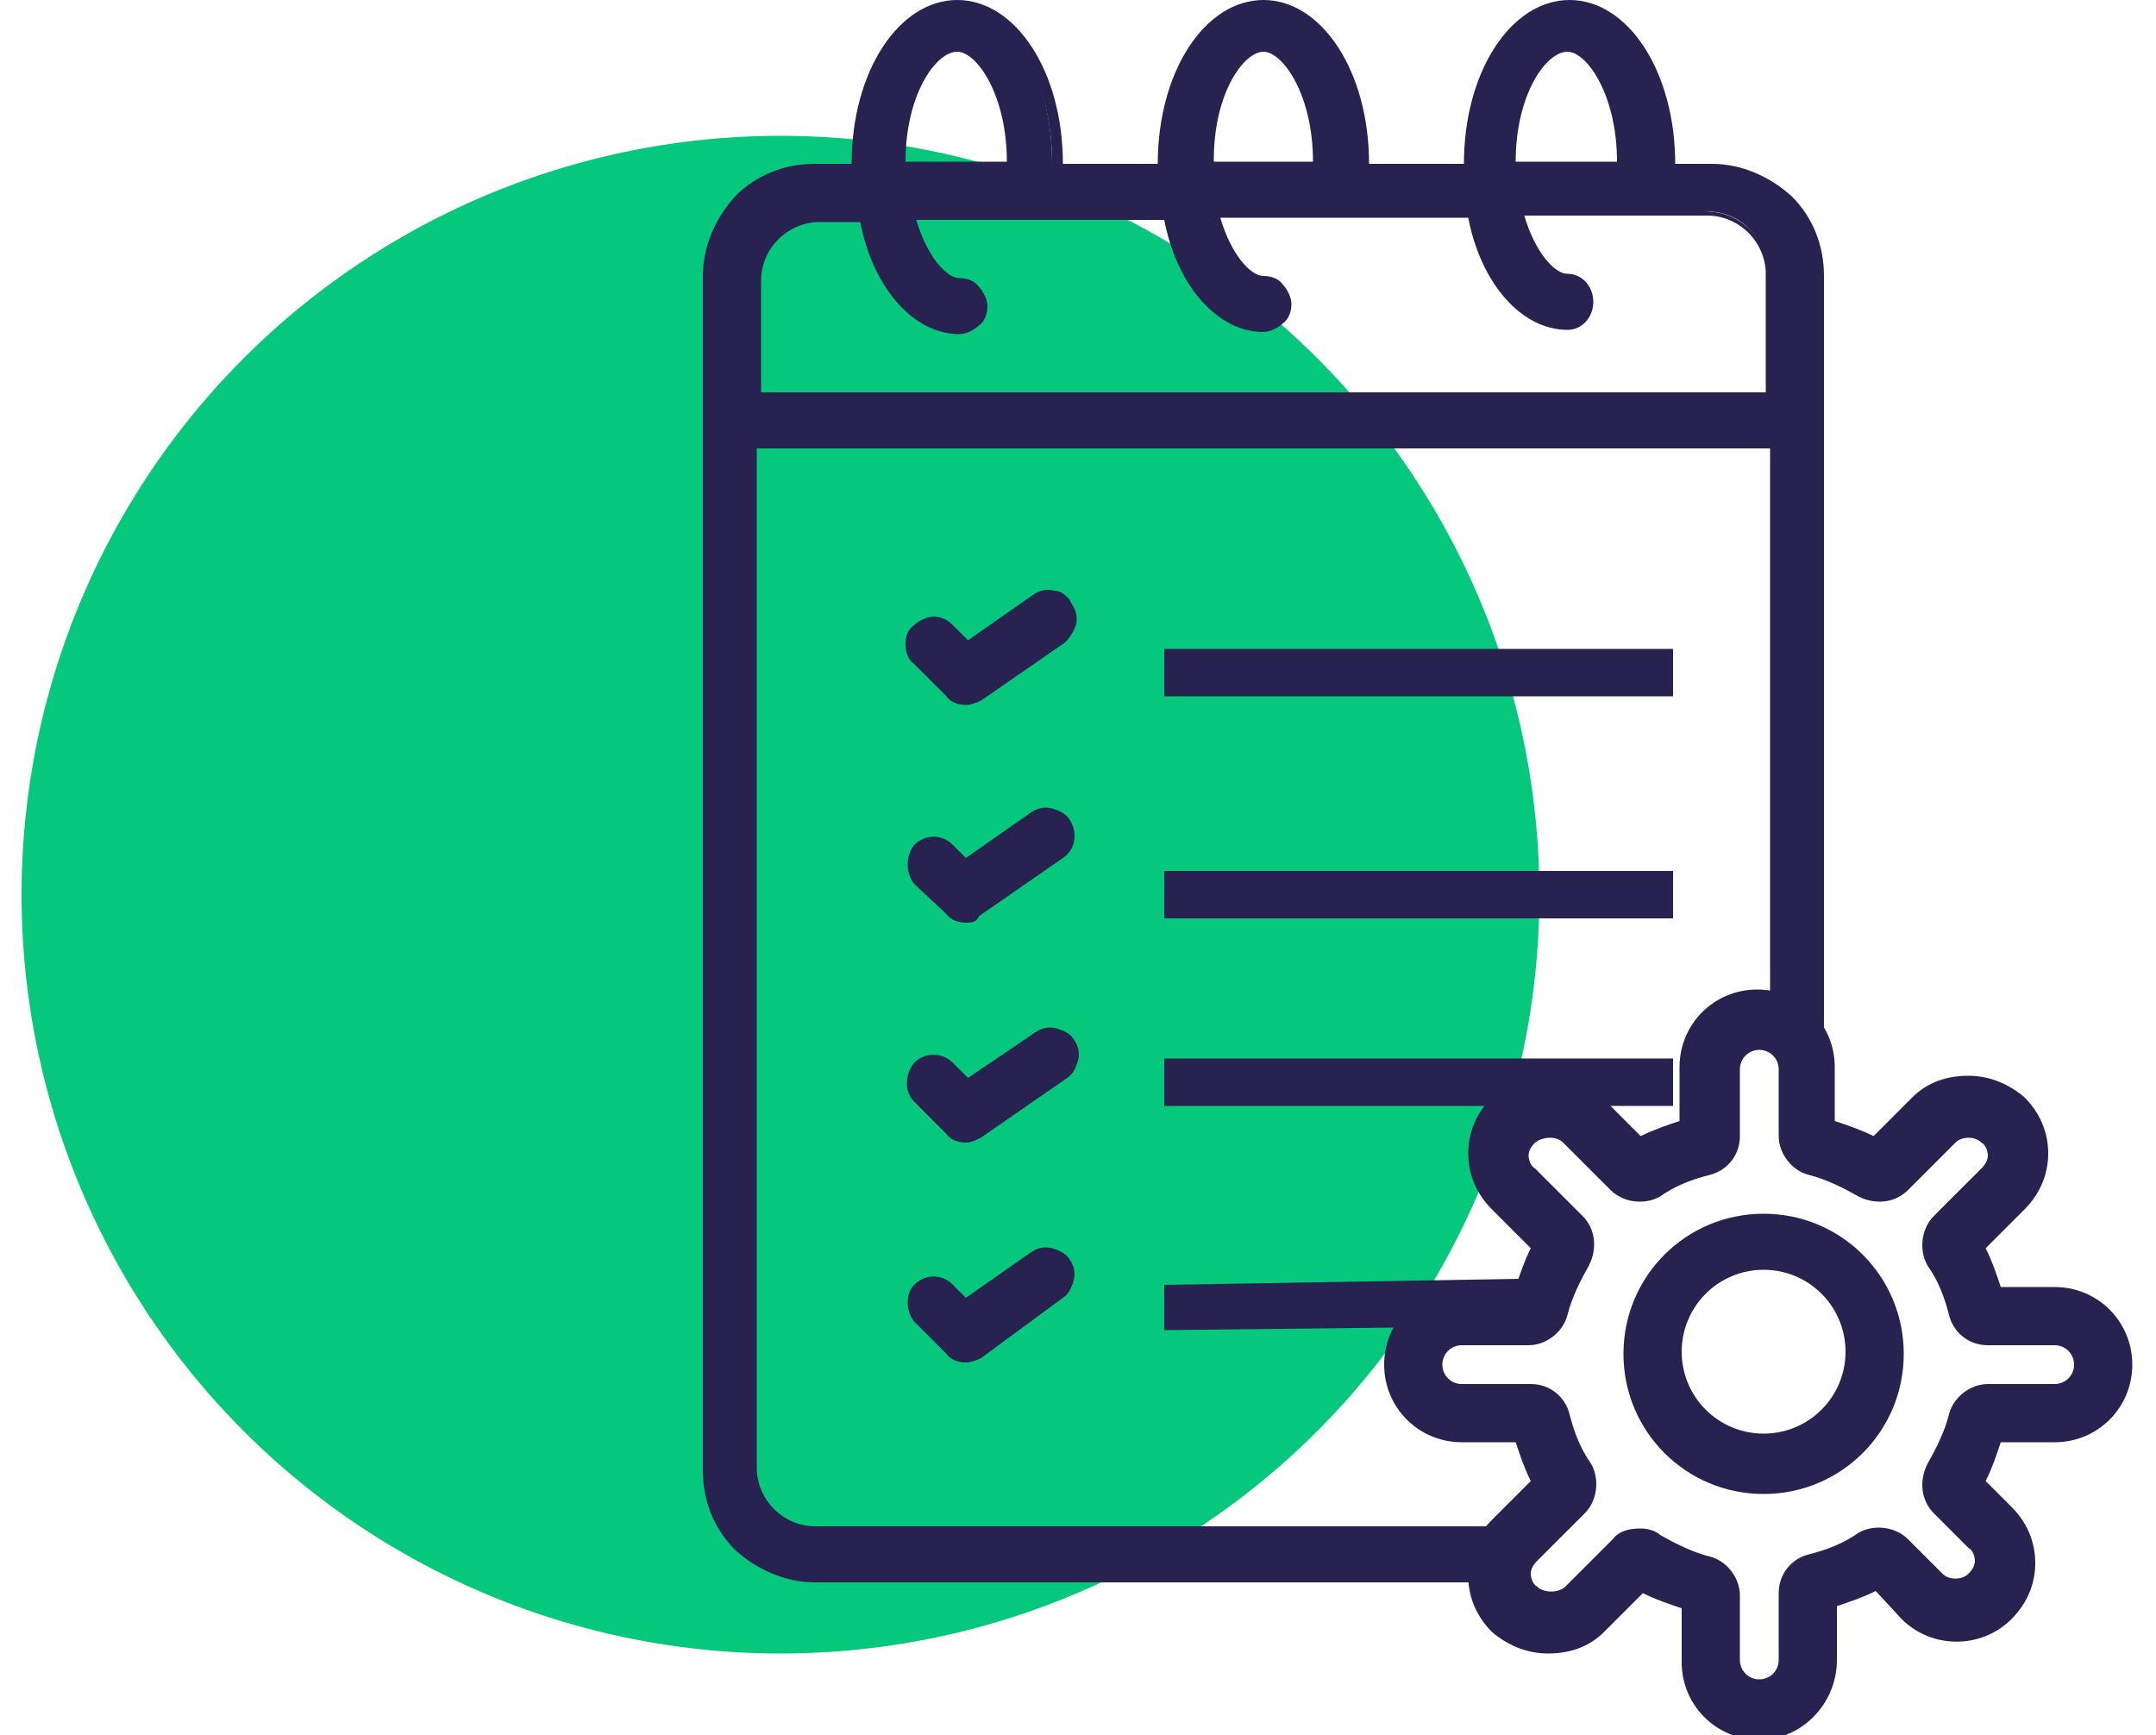
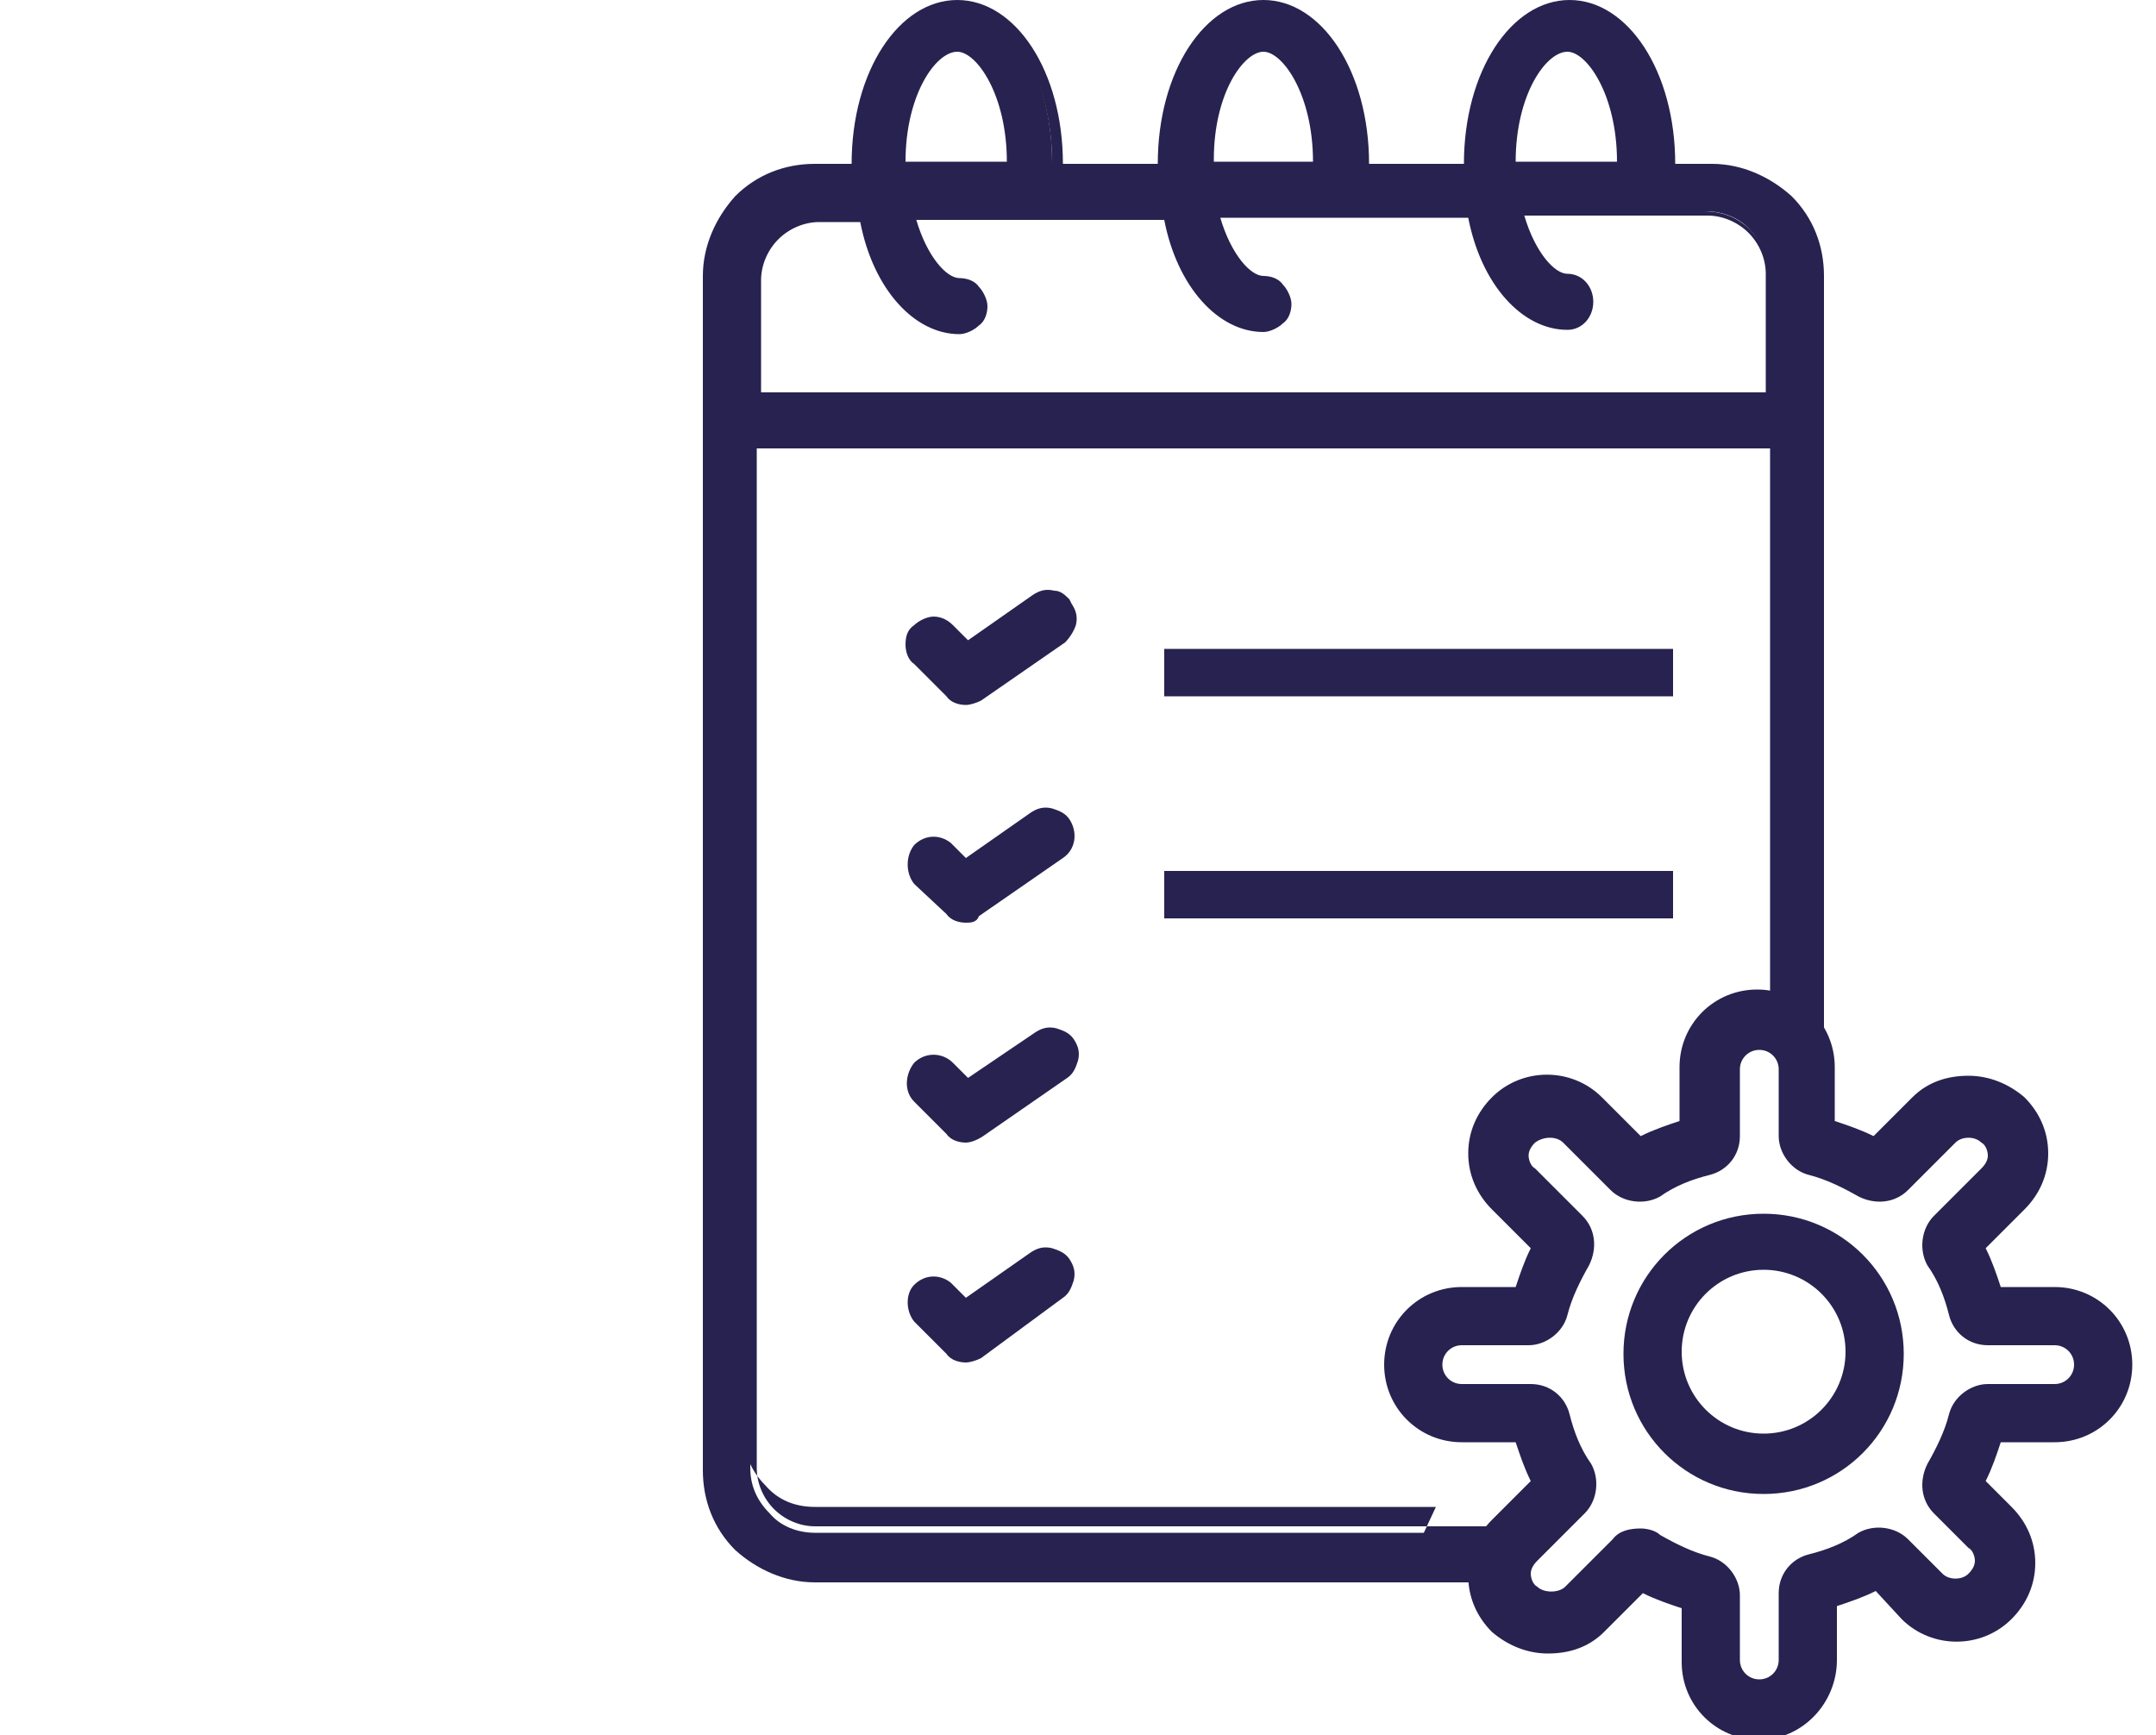
<svg xmlns="http://www.w3.org/2000/svg" version="1.1" id="Capa_1" x="0px" y="0px" viewBox="0 0 100 80.5" style="enable-background:new 0 0 100 80.5;" xml:space="preserve">
  <style type="text/css">
	.st0{fill:#05C87C;}
	.st1{fill:#27224F;}
</style>
  <g>
-     <circle class="st0" cx="36.2" cy="41.5" r="35.2" />
    <g>
      <path class="st1" d="M81.6,80.7c-2,0-3.6-1.6-3.6-3.6v-2.5c-0.6-0.2-1.2-0.4-1.8-0.7l-1.8,1.8c-0.7,0.7-1.6,1-2.6,1    s-1.9-0.4-2.6-1c-0.7-0.7-1.1-1.6-1.1-2.6c0-1,0.4-1.9,1.1-2.6l1.8-1.8c-0.3-0.6-0.5-1.2-0.7-1.8h-2.5c-2,0-3.6-1.6-3.6-3.6    c0-2,1.6-3.6,3.6-3.6h2.5c0.2-0.6,0.4-1.2,0.7-1.8l-1.8-1.8c-0.7-0.7-1.1-1.6-1.1-2.6c0-1,0.4-1.9,1.1-2.6c1.4-1.4,3.7-1.4,5.1,0    l1.8,1.8c0.6-0.3,1.2-0.5,1.8-0.7v-2.5c0-2,1.6-3.6,3.6-3.6c2,0,3.6,1.6,3.6,3.6V52c0.6,0.2,1.2,0.4,1.8,0.7l1.8-1.8    c0.7-0.7,1.6-1,2.6-1s1.9,0.4,2.6,1c0.7,0.7,1.1,1.6,1.1,2.6c0,1-0.4,1.9-1.1,2.6l-1.8,1.8c0.3,0.6,0.5,1.2,0.7,1.8h2.5    c2,0,3.6,1.6,3.6,3.6c0,2-1.6,3.6-3.6,3.6h-2.5c-0.2,0.6-0.4,1.2-0.7,1.8l1.2,1.2c0.7,0.7,1.1,1.6,1.1,2.6c0,1-0.4,1.9-1.1,2.6    c-1.4,1.4-3.7,1.4-5.1,0L87,73.8c-0.6,0.3-1.2,0.5-1.8,0.7V77C85.2,79,83.6,80.7,81.6,80.7z M76.1,70.9c0.3,0,0.7,0.1,0.9,0.3    c0.7,0.4,1.5,0.8,2.3,1c0.8,0.2,1.4,1,1.4,1.8V77c0,0.5,0.4,0.9,0.9,0.9c0.5,0,0.9-0.4,0.9-0.9v-3.1c0-0.9,0.6-1.6,1.4-1.8    c0.8-0.2,1.6-0.5,2.3-1c0.7-0.4,1.7-0.3,2.3,0.3l1.6,1.6c0.3,0.3,0.9,0.3,1.2,0c0.2-0.2,0.3-0.4,0.3-0.6c0-0.2-0.1-0.5-0.3-0.6    l-1.6-1.6c-0.6-0.6-0.7-1.5-0.3-2.3c0.4-0.7,0.8-1.5,1-2.3c0.2-0.8,1-1.4,1.8-1.4h3.1c0.5,0,0.9-0.4,0.9-0.9    c0-0.5-0.4-0.9-0.9-0.9h-3.1c-0.9,0-1.6-0.6-1.8-1.4c-0.2-0.8-0.5-1.6-1-2.3c-0.4-0.7-0.3-1.7,0.3-2.3l2.2-2.2    c0.2-0.2,0.3-0.4,0.3-0.6c0-0.2-0.1-0.5-0.3-0.6c-0.3-0.3-0.9-0.3-1.2,0l-2.2,2.2c-0.6,0.6-1.5,0.7-2.3,0.3    c-0.7-0.4-1.5-0.8-2.3-1c-0.8-0.2-1.4-1-1.4-1.8v-3.1c0-0.5-0.4-0.9-0.9-0.9c-0.5,0-0.9,0.4-0.9,0.9v3.1c0,0.9-0.6,1.6-1.4,1.8    c-0.8,0.2-1.6,0.5-2.3,1c-0.7,0.4-1.7,0.3-2.3-0.3l-2.2-2.2c-0.3-0.3-0.9-0.3-1.3,0c-0.2,0.2-0.3,0.4-0.3,0.6    c0,0.2,0.1,0.5,0.3,0.6l2.2,2.2c0.6,0.6,0.7,1.5,0.3,2.3c-0.4,0.7-0.8,1.5-1,2.3v0c-0.2,0.8-1,1.4-1.8,1.4h-3.1    c-0.5,0-0.9,0.4-0.9,0.9c0,0.5,0.4,0.9,0.9,0.9H71c0.9,0,1.6,0.6,1.8,1.4c0.2,0.8,0.5,1.6,1,2.3c0.4,0.7,0.3,1.7-0.3,2.3l-2.2,2.2    C71.1,72.6,71,72.8,71,73c0,0.2,0.1,0.5,0.3,0.6c0.3,0.3,1,0.3,1.3,0l2.2-2.2C75.1,71,75.6,70.9,76.1,70.9z M78.6,74.7    C78.7,74.7,78.7,74.7,78.6,74.7C78.7,74.7,78.7,74.7,78.6,74.7z M84.6,74.7C84.6,74.7,84.6,74.7,84.6,74.7    C84.6,74.7,84.6,74.7,84.6,74.7z M87.6,73.5C87.6,73.5,87.6,73.5,87.6,73.5C87.6,73.5,87.6,73.5,87.6,73.5z M76.7,73.3L76.7,73.3    C76.7,73.3,76.7,73.3,76.7,73.3z M71.4,69.3C71.4,69.3,71.4,69.3,71.4,69.3C71.4,69.3,71.4,69.3,71.4,69.3z M70.2,60.3    C70.2,60.3,70.2,60.3,70.2,60.3C70.2,60.3,70.2,60.3,70.2,60.3z M91.7,58.3L91.7,58.3C91.7,58.3,91.7,58.3,91.7,58.3z M71.6,58.3    C71.6,58.3,71.6,58.3,71.6,58.3L71.6,58.3z M91.8,57.3C91.8,57.3,91.8,57.3,91.8,57.3C91.8,57.3,91.8,57.3,91.8,57.3z M87.6,53.1    C87.6,53.1,87.6,53.1,87.6,53.1C87.6,53.1,87.6,53.1,87.6,53.1z M78.7,51.8C78.6,51.8,78.6,51.8,78.7,51.8    C78.6,51.8,78.6,51.8,78.7,51.8z M84.6,51.8C84.6,51.8,84.6,51.8,84.6,51.8C84.6,51.8,84.6,51.8,84.6,51.8z" />
    </g>
    <g>
      <path class="st1" d="M70.4,71.1H37.8c-0.8,0-1.6-0.3-2.1-0.9c-0.6-0.6-0.9-1.3-0.9-2.1V20.5h47.4v26.8l2,5.2V12.8    c0-1.3-0.5-2.6-1.5-3.5c-0.9-0.9-2.2-1.5-3.5-1.5l0,0h-2h0c0-0.1,0-0.1,0-0.2c0-4.2-2-7.4-4.6-7.4S68,3.4,68,7.6v0.2l-5,0    c0-0.1,0-0.1,0-0.2c0-4.2-2-7.4-4.6-7.4s-4.6,3.3-4.6,7.4v0.2l-5,0c0-0.1,0-0.1,0-0.2c0-4.2-2-7.4-4.6-7.4c-2.6,0-4.6,3.3-4.6,7.4    v0.2l-1.9,0c-1.3,0-2.6,0.5-3.5,1.5c-0.9,0.9-1.5,2.2-1.5,3.5v55.4c0,1.3,0.5,2.6,1.5,3.5c0.9,0.9,2.2,1.5,3.5,1.5h31.6L70.4,71.1    z M70,7.6c0-3.1,1.4-5.4,2.6-5.4c1.2,0,2.6,2.3,2.6,5.4v0c0,0.1,0,0.1,0,0.2H70C70,7.7,70,7.6,70,7.6L70,7.6z M55.9,7.6    c0-3.1,1.4-5.4,2.6-5.4c1.2,0,2.6,2.3,2.6,5.4v0c0,0.1,0,0.1,0,0.2h-5.2L55.9,7.6L55.9,7.6z M41.8,7.6c0-3.1,1.4-5.4,2.6-5.4    S47,4.5,47,7.6c0,0.1,0,0.1,0,0.2h-5.2C41.8,7.7,41.8,7.6,41.8,7.6L41.8,7.6z M37.8,9.8H40c0.6,3.1,2.3,5.2,4.4,5.2l0,0    c0.3,0,0.5-0.1,0.7-0.3c0.2-0.2,0.3-0.4,0.3-0.7c0-0.3-0.1-0.5-0.3-0.7S44.6,13,44.4,13c-0.9,0-1.9-1.3-2.4-3.2l12.1,0    c0.6,3.1,2.3,5.2,4.4,5.2h0c0.3,0,0.5-0.1,0.7-0.3c0.2-0.2,0.3-0.4,0.3-0.7c0-0.3-0.1-0.5-0.3-0.7C59,13.1,58.8,13,58.5,13    c-0.9,0-1.9-1.3-2.4-3.2l12.1,0c0.6,3.1,2.3,5.2,4.4,5.2c0.5,0,1-0.5,1-1c0-0.5-0.4-1-1-1c-0.9,0-1.9-1.3-2.4-3.2l8.9,0    c0.8,0,1.6,0.3,2.1,0.9c0.6,0.6,0.9,1.3,0.9,2.1v5.7H34.8v-5.7c0-0.8,0.3-1.6,0.9-2.1C36.3,10.1,37,9.8,37.8,9.8L37.8,9.8z     M49.5,28.1L49.5,28.1c0.2,0.2,0.2,0.5,0.2,0.7c0,0.3-0.2,0.5-0.4,0.6l-3.9,2.7l0,0c-0.4,0.3-0.9,0.2-1.3-0.1l-1.5-1.5    c-0.2-0.2-0.3-0.4-0.3-0.7c0-0.3,0.1-0.5,0.3-0.7c0.2-0.2,0.5-0.3,0.7-0.3c0.3,0,0.5,0.1,0.7,0.3l0.9,0.9l3.2-2.3    c0.2-0.2,0.5-0.2,0.7-0.2C49.1,27.7,49.4,27.8,49.5,28.1L49.5,28.1z M49.5,38.2c0.3,0.5,0.2,1.1-0.2,1.4l-3.9,2.7v0    c-0.4,0.3-0.9,0.2-1.3-0.1l-1.5-1.5c-0.3-0.4-0.3-1,0-1.4c0.4-0.4,1-0.4,1.4,0l0.9,0.9l3.2-2.3c0.2-0.2,0.5-0.2,0.7-0.2    C49.1,37.9,49.4,38,49.5,38.2L49.5,38.2z M49.5,48.4c0.2,0.2,0.2,0.5,0.2,0.7c0,0.3-0.2,0.5-0.4,0.6l-3.9,2.7    c-0.4,0.3-0.9,0.2-1.3-0.1L42.6,51c-0.4-0.4-0.3-1,0-1.4c0.4-0.4,1-0.4,1.4,0l0.9,0.9l3.2-2.3c0.2-0.2,0.5-0.2,0.7-0.2    C49.1,48.1,49.4,48.2,49.5,48.4L49.5,48.4z M49.5,58.6c0.2,0.2,0.2,0.5,0.2,0.7c0,0.3-0.2,0.5-0.4,0.6l-3.9,2.7    C45,63,44.4,63,44.1,62.6l-1.5-1.5c-0.3-0.4-0.3-1,0-1.4c0.4-0.4,1-0.4,1.4,0l0.9,0.9l3.2-2.3c0.2-0.2,0.5-0.2,0.7-0.2    C49.1,58.2,49.4,58.4,49.5,58.6L49.5,58.6z" />
-       <path class="st1" d="M69.6,73.4H37.8c-1.4,0-2.7-0.6-3.7-1.5c-1-1-1.5-2.3-1.5-3.7V12.8c0-1.4,0.6-2.7,1.5-3.7    c1-1,2.3-1.5,3.7-1.5l1.7,0c0-4.3,2.2-7.6,4.9-7.6c2.7,0,4.9,3.3,4.9,7.6l4.4,0c0-4.3,2.2-7.6,4.9-7.6c2.7,0,4.9,3.3,4.9,7.6    l4.4,0c0-4.3,2.2-7.6,4.9-7.6c2.7,0,4.9,3.3,4.9,7.6h1.7c1.4,0,2.7,0.6,3.7,1.5c1,1,1.5,2.3,1.5,3.7V54l-2.5-6.6V20.8H35.1v47.3    c0,0.7,0.3,1.4,0.8,1.9c0.5,0.5,1.2,0.8,1.9,0.8h33L69.6,73.4z M37.8,8c-1.3,0-2.4,0.5-3.3,1.4c-0.9,0.9-1.4,2.1-1.4,3.3v55.4    c0,1.3,0.5,2.4,1.4,3.3c0.9,0.9,2.1,1.4,3.3,1.4h31.4l0.7-1.5H37.8c-0.9,0-1.7-0.3-2.3-1c-0.6-0.6-1-1.4-1-2.3V20.2h47.9v27    l1.5,3.8V12.8c0-1.3-0.5-2.4-1.4-3.3C81.6,8.5,80.5,8,79.2,8h-2.3L77,7.7c0,0,0-0.1,0-0.1c0-4-1.9-7.1-4.3-7.1    c-2.4,0-4.3,3.1-4.3,7.1V8l-5.6,0l0.1-0.3c0,0,0-0.1,0-0.1c0-4-1.9-7.1-4.3-7.1c-2.4,0-4.3,3.1-4.3,7.1V8l-5.6,0l0.1-0.3    c0,0,0-0.1,0-0.1c0-4-1.9-7.1-4.3-7.1c-2.4,0-4.3,3.1-4.3,7.1V8L37.8,8z M44.8,63.2c-0.3,0-0.7-0.1-0.9-0.4l-1.5-1.5    c-0.4-0.5-0.4-1.3,0-1.7c0.5-0.5,1.2-0.5,1.7-0.1l0.7,0.7l3-2.1c0.3-0.2,0.6-0.3,1-0.2c0.3,0.1,0.6,0.2,0.8,0.5l0,0    c0.2,0.3,0.3,0.6,0.2,1c-0.1,0.3-0.2,0.6-0.5,0.8L45.5,63C45.3,63.1,45,63.2,44.8,63.2z M43.4,59.8c-0.2,0-0.4,0.1-0.5,0.2    c-0.3,0.3-0.3,0.7,0,1l1.5,1.5c0.3,0.2,0.6,0.3,0.9,0.1l3.9-2.7c0.2-0.1,0.3-0.3,0.3-0.5c0-0.2,0-0.4-0.1-0.5h0    c-0.1-0.2-0.3-0.3-0.5-0.3c-0.2,0-0.4,0-0.5,0.1L44.9,61l-1-1C43.7,59.8,43.5,59.8,43.4,59.8z M44.8,53c-0.3,0-0.7-0.1-0.9-0.4    l-1.5-1.5c-0.5-0.5-0.4-1.3,0-1.8c0.5-0.5,1.3-0.5,1.8,0l0.7,0.7l3.1-2.1c0.3-0.2,0.6-0.3,1-0.2c0.3,0.1,0.6,0.2,0.8,0.5l0,0    c0.2,0.3,0.3,0.6,0.2,1c-0.1,0.3-0.2,0.6-0.5,0.8l-3.9,2.7C45.3,52.9,45,53,44.8,53z M43.3,49.6c-0.2,0-0.4,0.1-0.5,0.2    c-0.3,0.3-0.3,0.7,0,1l1.5,1.5c0.3,0.3,0.6,0.3,0.9,0.1l3.9-2.7c0.2-0.1,0.3-0.3,0.3-0.5c0-0.2,0-0.4-0.1-0.5    c-0.1-0.2-0.3-0.3-0.5-0.3c-0.2,0-0.4,0-0.5,0.1l-3.4,2.4l-1-1C43.7,49.6,43.5,49.6,43.3,49.6z M44.8,42.8c-0.3,0-0.7-0.1-0.9-0.4    L42.4,41c-0.4-0.5-0.4-1.3,0-1.8c0.5-0.5,1.2-0.5,1.7-0.1l0.7,0.7l3-2.1c0.3-0.2,0.6-0.3,1-0.2c0.3,0.1,0.6,0.2,0.8,0.5    c0.4,0.6,0.3,1.4-0.3,1.8l-3.9,2.7C45.3,42.8,45,42.8,44.8,42.8z M43.4,39.4c-0.2,0-0.4,0.1-0.5,0.2c-0.3,0.3-0.3,0.7,0,1l1.5,1.5    c0.3,0.3,0.6,0.3,0.9,0.1l3.9-2.7c0.3-0.2,0.4-0.7,0.2-1l0,0c-0.1-0.2-0.3-0.3-0.5-0.3c-0.2,0-0.4,0-0.5,0.1l-3.4,2.4l-1-1    C43.7,39.5,43.5,39.4,43.4,39.4z M44.8,32.7c-0.3,0-0.7-0.1-0.9-0.4l-1.5-1.5c-0.3-0.2-0.4-0.6-0.4-0.9c0-0.4,0.1-0.7,0.4-0.9    c0.2-0.2,0.6-0.4,0.9-0.4c0.4,0,0.7,0.2,0.9,0.4l0.7,0.7l3-2.1c0.3-0.2,0.6-0.3,1-0.2c0.3,0,0.5,0.2,0.7,0.4l0,0l0.1,0.2    c0.2,0.3,0.3,0.6,0.2,1c-0.1,0.3-0.3,0.6-0.5,0.8l-3.9,2.7C45.3,32.6,45,32.7,44.8,32.7z M43.3,29.1c-0.2,0-0.4,0.1-0.5,0.2    c-0.1,0.1-0.2,0.3-0.2,0.5c0,0.2,0.1,0.4,0.3,0.5l1.5,1.5c0.3,0.3,0.6,0.3,0.9,0.1l3.9-2.7c0.2-0.1,0.3-0.3,0.3-0.5    c0-0.2,0-0.4-0.1-0.5l0,0c-0.1-0.2-0.3-0.3-0.5-0.3c-0.2,0-0.4,0-0.5,0.1l-3.4,2.4l-1-1C43.7,29.2,43.5,29.1,43.3,29.1    C43.3,29.1,43.3,29.1,43.3,29.1z M82.5,18.8H34.5v-6c0-0.9,0.3-1.7,1-2.3c0.6-0.6,1.4-1,2.3-1l0,0h2.4l0,0.2c0.6,3,2.2,5,4.1,5    c0.2,0,0.4-0.1,0.5-0.2c0.1-0.1,0.2-0.3,0.2-0.5c0-0.2-0.1-0.4-0.2-0.5c-0.1-0.1-0.3-0.2-0.5-0.2c-1.1,0-2.2-1.4-2.6-3.4l-0.1-0.3    l12.7,0l0,0.2c0.6,3,2.2,5,4.1,5c0.2,0,0.4-0.1,0.5-0.2c0.1-0.1,0.2-0.3,0.2-0.5c0-0.2-0.1-0.4-0.2-0.5c-0.1-0.1-0.3-0.2-0.5-0.2    c-1.1,0-2.2-1.4-2.6-3.4l-0.1-0.3l12.7,0l0,0.2c0.6,3,2.2,5,4.1,5c0.4,0,0.7-0.3,0.7-0.7c0-0.4-0.3-0.7-0.7-0.7    c-1.1,0-2.1-1.4-2.6-3.4l-0.1-0.3l9.2,0c0.9,0,1.7,0.3,2.3,1c0.6,0.6,1,1.4,1,2.3V18.8z M35.1,18.2h46.8v-5.5    c0-0.7-0.3-1.4-0.8-1.9c-0.5-0.5-1.2-0.8-1.9-0.8l-8.5,0c0.5,1.7,1.4,2.7,2,2.7c0.7,0,1.2,0.6,1.2,1.3s-0.5,1.3-1.2,1.3    c-2.1,0-4-2.1-4.6-5.2l-11.5,0c0.5,1.7,1.4,2.7,2,2.7c0.3,0,0.7,0.1,0.9,0.4c0.2,0.2,0.4,0.6,0.4,0.9c0,0.3-0.1,0.7-0.4,0.9    c-0.2,0.2-0.6,0.4-0.9,0.4c-2.1,0-4-2.1-4.6-5.2l-11.5,0c0.5,1.7,1.4,2.7,2,2.7c0.3,0,0.7,0.1,0.9,0.4c0.2,0.2,0.4,0.6,0.4,0.9    c0,0.3-0.1,0.7-0.4,0.9c-0.2,0.2-0.6,0.4-0.9,0.4c-2.1,0-4-2.1-4.6-5.2h-1.9c-0.7,0-1.4,0.3-1.9,0.8c-0.5,0.5-0.8,1.2-0.8,1.9    V18.2z M75.6,8h-5.8l0-0.5c0-3,1.3-5.7,2.9-5.7c1.5,0,2.9,2.7,2.9,5.7c0,0.1,0,0.1,0,0.1L75.6,8z M70.3,7.5H75    c0-3.1-1.4-5.1-2.3-5.1C71.7,2.4,70.3,4.4,70.3,7.5z M61.5,8h-5.8l0-0.5c0-3,1.3-5.7,2.9-5.7c1.5,0,2.9,2.7,2.9,5.7    c0,0,0,0.1,0,0.1L61.5,8z M56.2,7.5h4.7c0-3.1-1.4-5.1-2.3-5.1c-0.9,0-2.3,1.9-2.3,5V7.5z M47.3,8h-5.8l0-0.5c0-3,1.3-5.7,2.9-5.7    c1.5,0,2.9,2.7,2.9,5.7c0,0.1,0,0.1,0,0.1L47.3,8z M42,7.5h4.7c0-3.1-1.4-5.1-2.3-5.1C43.4,2.4,42,4.4,42,7.5z" />
+       <path class="st1" d="M69.6,73.4H37.8c-1.4,0-2.7-0.6-3.7-1.5c-1-1-1.5-2.3-1.5-3.7V12.8c0-1.4,0.6-2.7,1.5-3.7    c1-1,2.3-1.5,3.7-1.5l1.7,0c0-4.3,2.2-7.6,4.9-7.6c2.7,0,4.9,3.3,4.9,7.6l4.4,0c0-4.3,2.2-7.6,4.9-7.6c2.7,0,4.9,3.3,4.9,7.6    l4.4,0c0-4.3,2.2-7.6,4.9-7.6c2.7,0,4.9,3.3,4.9,7.6h1.7c1.4,0,2.7,0.6,3.7,1.5c1,1,1.5,2.3,1.5,3.7V54l-2.5-6.6V20.8H35.1v47.3    c0,0.7,0.3,1.4,0.8,1.9c0.5,0.5,1.2,0.8,1.9,0.8h33L69.6,73.4z M37.8,8c-1.3,0-2.4,0.5-3.3,1.4c-0.9,0.9-1.4,2.1-1.4,3.3v55.4    c0,1.3,0.5,2.4,1.4,3.3h31.4l0.7-1.5H37.8c-0.9,0-1.7-0.3-2.3-1c-0.6-0.6-1-1.4-1-2.3V20.2h47.9v27    l1.5,3.8V12.8c0-1.3-0.5-2.4-1.4-3.3C81.6,8.5,80.5,8,79.2,8h-2.3L77,7.7c0,0,0-0.1,0-0.1c0-4-1.9-7.1-4.3-7.1    c-2.4,0-4.3,3.1-4.3,7.1V8l-5.6,0l0.1-0.3c0,0,0-0.1,0-0.1c0-4-1.9-7.1-4.3-7.1c-2.4,0-4.3,3.1-4.3,7.1V8l-5.6,0l0.1-0.3    c0,0,0-0.1,0-0.1c0-4-1.9-7.1-4.3-7.1c-2.4,0-4.3,3.1-4.3,7.1V8L37.8,8z M44.8,63.2c-0.3,0-0.7-0.1-0.9-0.4l-1.5-1.5    c-0.4-0.5-0.4-1.3,0-1.7c0.5-0.5,1.2-0.5,1.7-0.1l0.7,0.7l3-2.1c0.3-0.2,0.6-0.3,1-0.2c0.3,0.1,0.6,0.2,0.8,0.5l0,0    c0.2,0.3,0.3,0.6,0.2,1c-0.1,0.3-0.2,0.6-0.5,0.8L45.5,63C45.3,63.1,45,63.2,44.8,63.2z M43.4,59.8c-0.2,0-0.4,0.1-0.5,0.2    c-0.3,0.3-0.3,0.7,0,1l1.5,1.5c0.3,0.2,0.6,0.3,0.9,0.1l3.9-2.7c0.2-0.1,0.3-0.3,0.3-0.5c0-0.2,0-0.4-0.1-0.5h0    c-0.1-0.2-0.3-0.3-0.5-0.3c-0.2,0-0.4,0-0.5,0.1L44.9,61l-1-1C43.7,59.8,43.5,59.8,43.4,59.8z M44.8,53c-0.3,0-0.7-0.1-0.9-0.4    l-1.5-1.5c-0.5-0.5-0.4-1.3,0-1.8c0.5-0.5,1.3-0.5,1.8,0l0.7,0.7l3.1-2.1c0.3-0.2,0.6-0.3,1-0.2c0.3,0.1,0.6,0.2,0.8,0.5l0,0    c0.2,0.3,0.3,0.6,0.2,1c-0.1,0.3-0.2,0.6-0.5,0.8l-3.9,2.7C45.3,52.9,45,53,44.8,53z M43.3,49.6c-0.2,0-0.4,0.1-0.5,0.2    c-0.3,0.3-0.3,0.7,0,1l1.5,1.5c0.3,0.3,0.6,0.3,0.9,0.1l3.9-2.7c0.2-0.1,0.3-0.3,0.3-0.5c0-0.2,0-0.4-0.1-0.5    c-0.1-0.2-0.3-0.3-0.5-0.3c-0.2,0-0.4,0-0.5,0.1l-3.4,2.4l-1-1C43.7,49.6,43.5,49.6,43.3,49.6z M44.8,42.8c-0.3,0-0.7-0.1-0.9-0.4    L42.4,41c-0.4-0.5-0.4-1.3,0-1.8c0.5-0.5,1.2-0.5,1.7-0.1l0.7,0.7l3-2.1c0.3-0.2,0.6-0.3,1-0.2c0.3,0.1,0.6,0.2,0.8,0.5    c0.4,0.6,0.3,1.4-0.3,1.8l-3.9,2.7C45.3,42.8,45,42.8,44.8,42.8z M43.4,39.4c-0.2,0-0.4,0.1-0.5,0.2c-0.3,0.3-0.3,0.7,0,1l1.5,1.5    c0.3,0.3,0.6,0.3,0.9,0.1l3.9-2.7c0.3-0.2,0.4-0.7,0.2-1l0,0c-0.1-0.2-0.3-0.3-0.5-0.3c-0.2,0-0.4,0-0.5,0.1l-3.4,2.4l-1-1    C43.7,39.5,43.5,39.4,43.4,39.4z M44.8,32.7c-0.3,0-0.7-0.1-0.9-0.4l-1.5-1.5c-0.3-0.2-0.4-0.6-0.4-0.9c0-0.4,0.1-0.7,0.4-0.9    c0.2-0.2,0.6-0.4,0.9-0.4c0.4,0,0.7,0.2,0.9,0.4l0.7,0.7l3-2.1c0.3-0.2,0.6-0.3,1-0.2c0.3,0,0.5,0.2,0.7,0.4l0,0l0.1,0.2    c0.2,0.3,0.3,0.6,0.2,1c-0.1,0.3-0.3,0.6-0.5,0.8l-3.9,2.7C45.3,32.6,45,32.7,44.8,32.7z M43.3,29.1c-0.2,0-0.4,0.1-0.5,0.2    c-0.1,0.1-0.2,0.3-0.2,0.5c0,0.2,0.1,0.4,0.3,0.5l1.5,1.5c0.3,0.3,0.6,0.3,0.9,0.1l3.9-2.7c0.2-0.1,0.3-0.3,0.3-0.5    c0-0.2,0-0.4-0.1-0.5l0,0c-0.1-0.2-0.3-0.3-0.5-0.3c-0.2,0-0.4,0-0.5,0.1l-3.4,2.4l-1-1C43.7,29.2,43.5,29.1,43.3,29.1    C43.3,29.1,43.3,29.1,43.3,29.1z M82.5,18.8H34.5v-6c0-0.9,0.3-1.7,1-2.3c0.6-0.6,1.4-1,2.3-1l0,0h2.4l0,0.2c0.6,3,2.2,5,4.1,5    c0.2,0,0.4-0.1,0.5-0.2c0.1-0.1,0.2-0.3,0.2-0.5c0-0.2-0.1-0.4-0.2-0.5c-0.1-0.1-0.3-0.2-0.5-0.2c-1.1,0-2.2-1.4-2.6-3.4l-0.1-0.3    l12.7,0l0,0.2c0.6,3,2.2,5,4.1,5c0.2,0,0.4-0.1,0.5-0.2c0.1-0.1,0.2-0.3,0.2-0.5c0-0.2-0.1-0.4-0.2-0.5c-0.1-0.1-0.3-0.2-0.5-0.2    c-1.1,0-2.2-1.4-2.6-3.4l-0.1-0.3l12.7,0l0,0.2c0.6,3,2.2,5,4.1,5c0.4,0,0.7-0.3,0.7-0.7c0-0.4-0.3-0.7-0.7-0.7    c-1.1,0-2.1-1.4-2.6-3.4l-0.1-0.3l9.2,0c0.9,0,1.7,0.3,2.3,1c0.6,0.6,1,1.4,1,2.3V18.8z M35.1,18.2h46.8v-5.5    c0-0.7-0.3-1.4-0.8-1.9c-0.5-0.5-1.2-0.8-1.9-0.8l-8.5,0c0.5,1.7,1.4,2.7,2,2.7c0.7,0,1.2,0.6,1.2,1.3s-0.5,1.3-1.2,1.3    c-2.1,0-4-2.1-4.6-5.2l-11.5,0c0.5,1.7,1.4,2.7,2,2.7c0.3,0,0.7,0.1,0.9,0.4c0.2,0.2,0.4,0.6,0.4,0.9c0,0.3-0.1,0.7-0.4,0.9    c-0.2,0.2-0.6,0.4-0.9,0.4c-2.1,0-4-2.1-4.6-5.2l-11.5,0c0.5,1.7,1.4,2.7,2,2.7c0.3,0,0.7,0.1,0.9,0.4c0.2,0.2,0.4,0.6,0.4,0.9    c0,0.3-0.1,0.7-0.4,0.9c-0.2,0.2-0.6,0.4-0.9,0.4c-2.1,0-4-2.1-4.6-5.2h-1.9c-0.7,0-1.4,0.3-1.9,0.8c-0.5,0.5-0.8,1.2-0.8,1.9    V18.2z M75.6,8h-5.8l0-0.5c0-3,1.3-5.7,2.9-5.7c1.5,0,2.9,2.7,2.9,5.7c0,0.1,0,0.1,0,0.1L75.6,8z M70.3,7.5H75    c0-3.1-1.4-5.1-2.3-5.1C71.7,2.4,70.3,4.4,70.3,7.5z M61.5,8h-5.8l0-0.5c0-3,1.3-5.7,2.9-5.7c1.5,0,2.9,2.7,2.9,5.7    c0,0,0,0.1,0,0.1L61.5,8z M56.2,7.5h4.7c0-3.1-1.4-5.1-2.3-5.1c-0.9,0-2.3,1.9-2.3,5V7.5z M47.3,8h-5.8l0-0.5c0-3,1.3-5.7,2.9-5.7    c1.5,0,2.9,2.7,2.9,5.7c0,0.1,0,0.1,0,0.1L47.3,8z M42,7.5h4.7c0-3.1-1.4-5.1-2.3-5.1C43.4,2.4,42,4.4,42,7.5z" />
    </g>
    <g>
      <rect x="54" y="30.1" class="st1" width="23.6" height="2.2" />
    </g>
    <g>
-       <rect x="54" y="49.1" class="st1" width="23.6" height="2.2" />
-     </g>
+       </g>
    <g>
      <rect x="54" y="40.4" class="st1" width="23.6" height="2.2" />
    </g>
    <g>
-       <polygon class="st1" points="71.6,61.5 54,61.7 54,59.6 71.6,59.3   " />
-     </g>
+       </g>
    <g>
      <path class="st1" d="M81.8,69.3c-3.6,0-6.5-2.9-6.5-6.5s2.9-6.5,6.5-6.5c3.6,0,6.5,2.9,6.5,6.5S85.4,69.3,81.8,69.3z M81.8,58.9    c-2.1,0-3.8,1.7-3.8,3.8s1.7,3.8,3.8,3.8c2.1,0,3.8-1.7,3.8-3.8S83.9,58.9,81.8,58.9z" />
    </g>
  </g>
</svg>